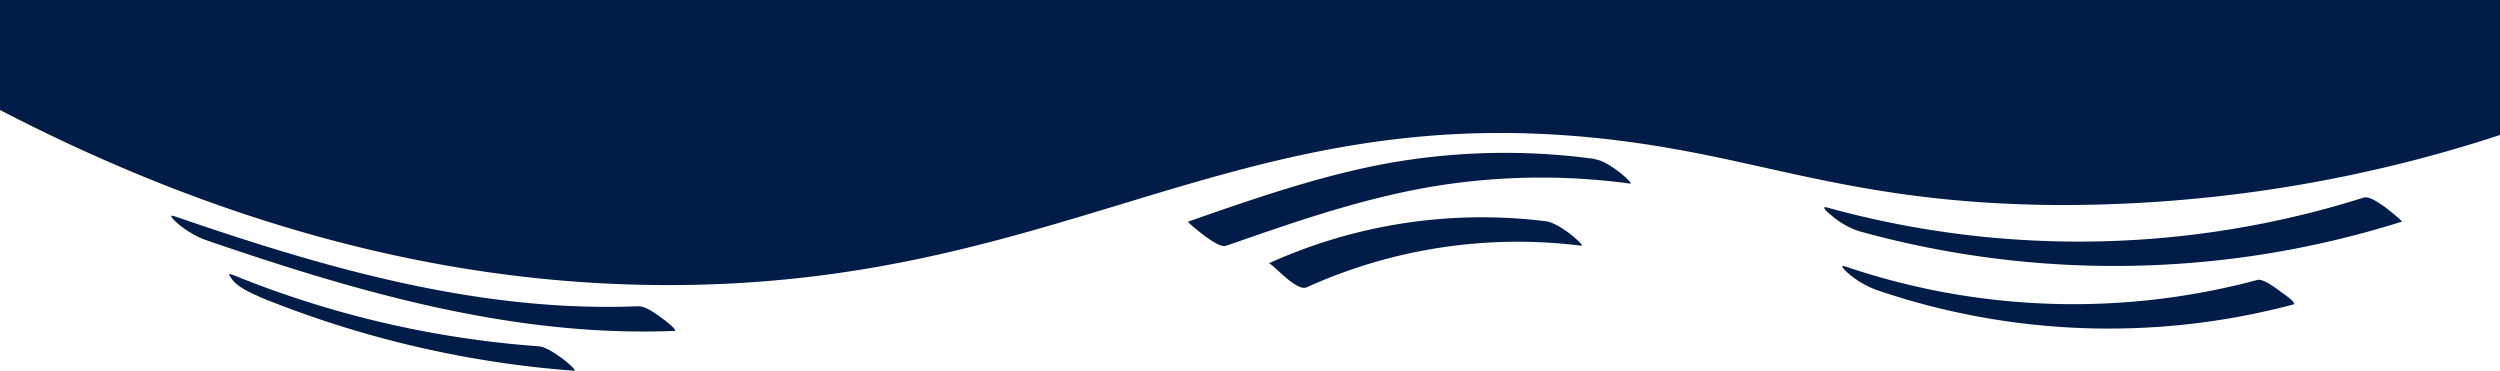
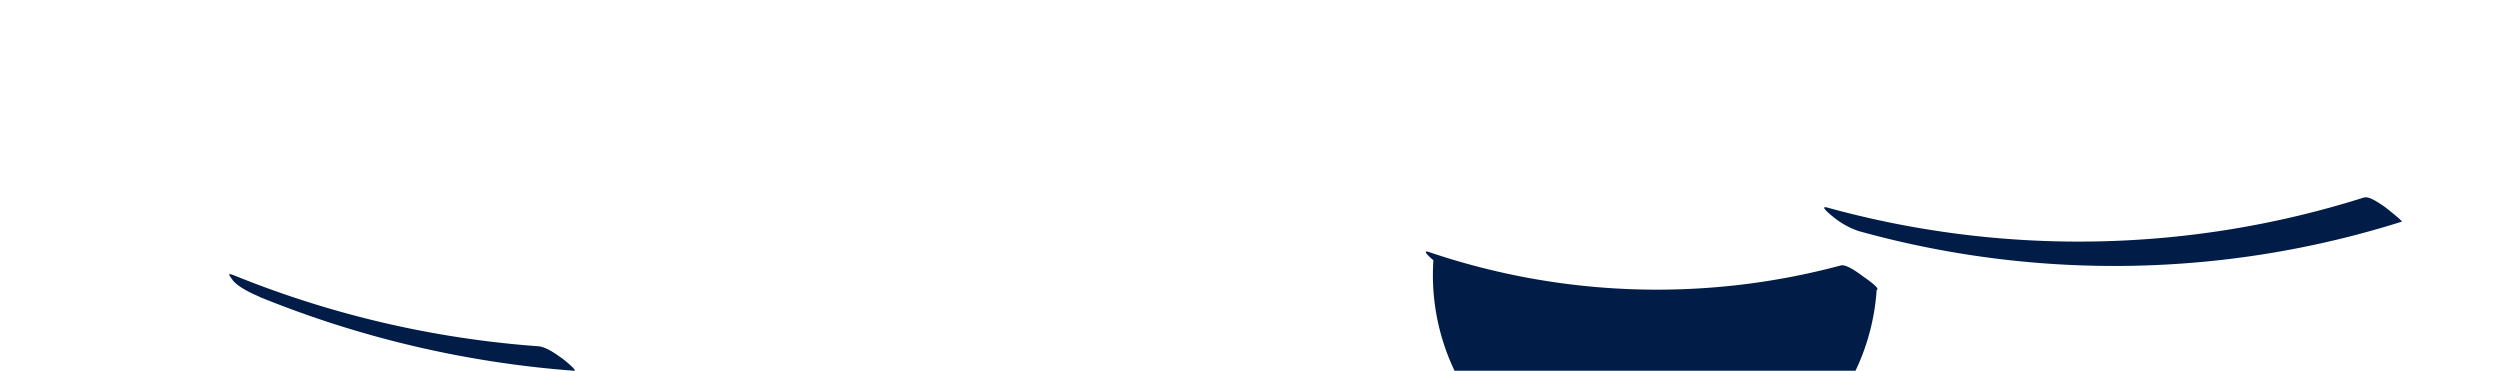
<svg xmlns="http://www.w3.org/2000/svg" id="Layer_1" data-name="Layer 1" viewBox="0 0 500 74.15">
  <defs>
    <style>.cls-1{fill:#001c47;}</style>
  </defs>
-   <path class="cls-1" d="M0,0H500V27a281.09,281.09,0,0,1-89,14c-34.3-.27-52.92-7-75-11C250.31,14.33,217.45,57.92,131,57c-30.2-.32-75.43-6.17-131-35" transform="translate(0 0)" />
  <path class="cls-1" d="M472.73,39.52a189,189,0,0,1-107.24,2c-1.76-.49.6,1.41.88,1.63a16.3,16.3,0,0,0,5.35,3.06,190.87,190.87,0,0,0,108.64-1.88c.26-.08-3.16-2.77-3.46-3-.95-.59-3-2.19-4.17-1.81Z" transform="translate(0 0)" />
-   <path class="cls-1" d="M318.81,31.77a132.8,132.8,0,0,0-42.57,1.13c-13.2,2.56-25.93,7-38.6,11.42-.29.1,3.17,2.77,3.46,3,.92.58,3,2.23,4.17,1.82,13.1-4.57,26.28-9.17,40-11.62a132.23,132.23,0,0,1,40.74-.8c.82.11-2.08-2.27-2.23-2.37-1.38-1-3.21-2.31-4.94-2.53Z" transform="translate(0 0)" />
-   <path class="cls-1" d="M127.69,61.25c-32,1.29-62.85-7.69-92.79-18-1.75-.6.66,1.47.88,1.64A18.51,18.51,0,0,0,41.13,48c30.22,10.37,61.46,19.48,93.73,18.18.9,0-2.06-2.26-2.22-2.37-1.18-.83-3.39-2.6-4.95-2.54Z" transform="translate(0 0)" />
  <path class="cls-1" d="M51.8,59.34a207.86,207.86,0,0,0,63,14.81c.86.07-2.08-2.26-2.23-2.37-1.31-.92-3.26-2.4-4.94-2.53A200.58,200.58,0,0,1,47,55.15c-1.72-.69-1.2-.19-.51.81,1,1.4,3.85,2.74,5.4,3.38Z" transform="translate(0 0)" />
-   <path class="cls-1" d="M261.34,57.46a102.3,102.3,0,0,1,54.89-8.32c.83.1-2.07-2.27-2.22-2.37-1.37-1-3.22-2.32-4.95-2.53a103.21,103.21,0,0,0-55.35,8.45c.61-.28,5.49,5.73,7.63,4.77Z" transform="translate(0 0)" />
-   <path class="cls-1" d="M375.33,58a143.56,143.56,0,0,0,83.31,2.9c.89-.24-2-2.2-2.23-2.37-.9-.63-3.68-2.87-4.94-2.54a141.93,141.93,0,0,1-82.36-2.68c-1.76-.6.65,1.46.88,1.64A18.41,18.41,0,0,0,375.33,58Z" transform="translate(0 0)" />
+   <path class="cls-1" d="M375.33,58c.89-.24-2-2.2-2.23-2.37-.9-.63-3.68-2.87-4.94-2.54a141.93,141.93,0,0,1-82.36-2.68c-1.76-.6.65,1.46.88,1.64A18.41,18.41,0,0,0,375.33,58Z" transform="translate(0 0)" />
</svg>